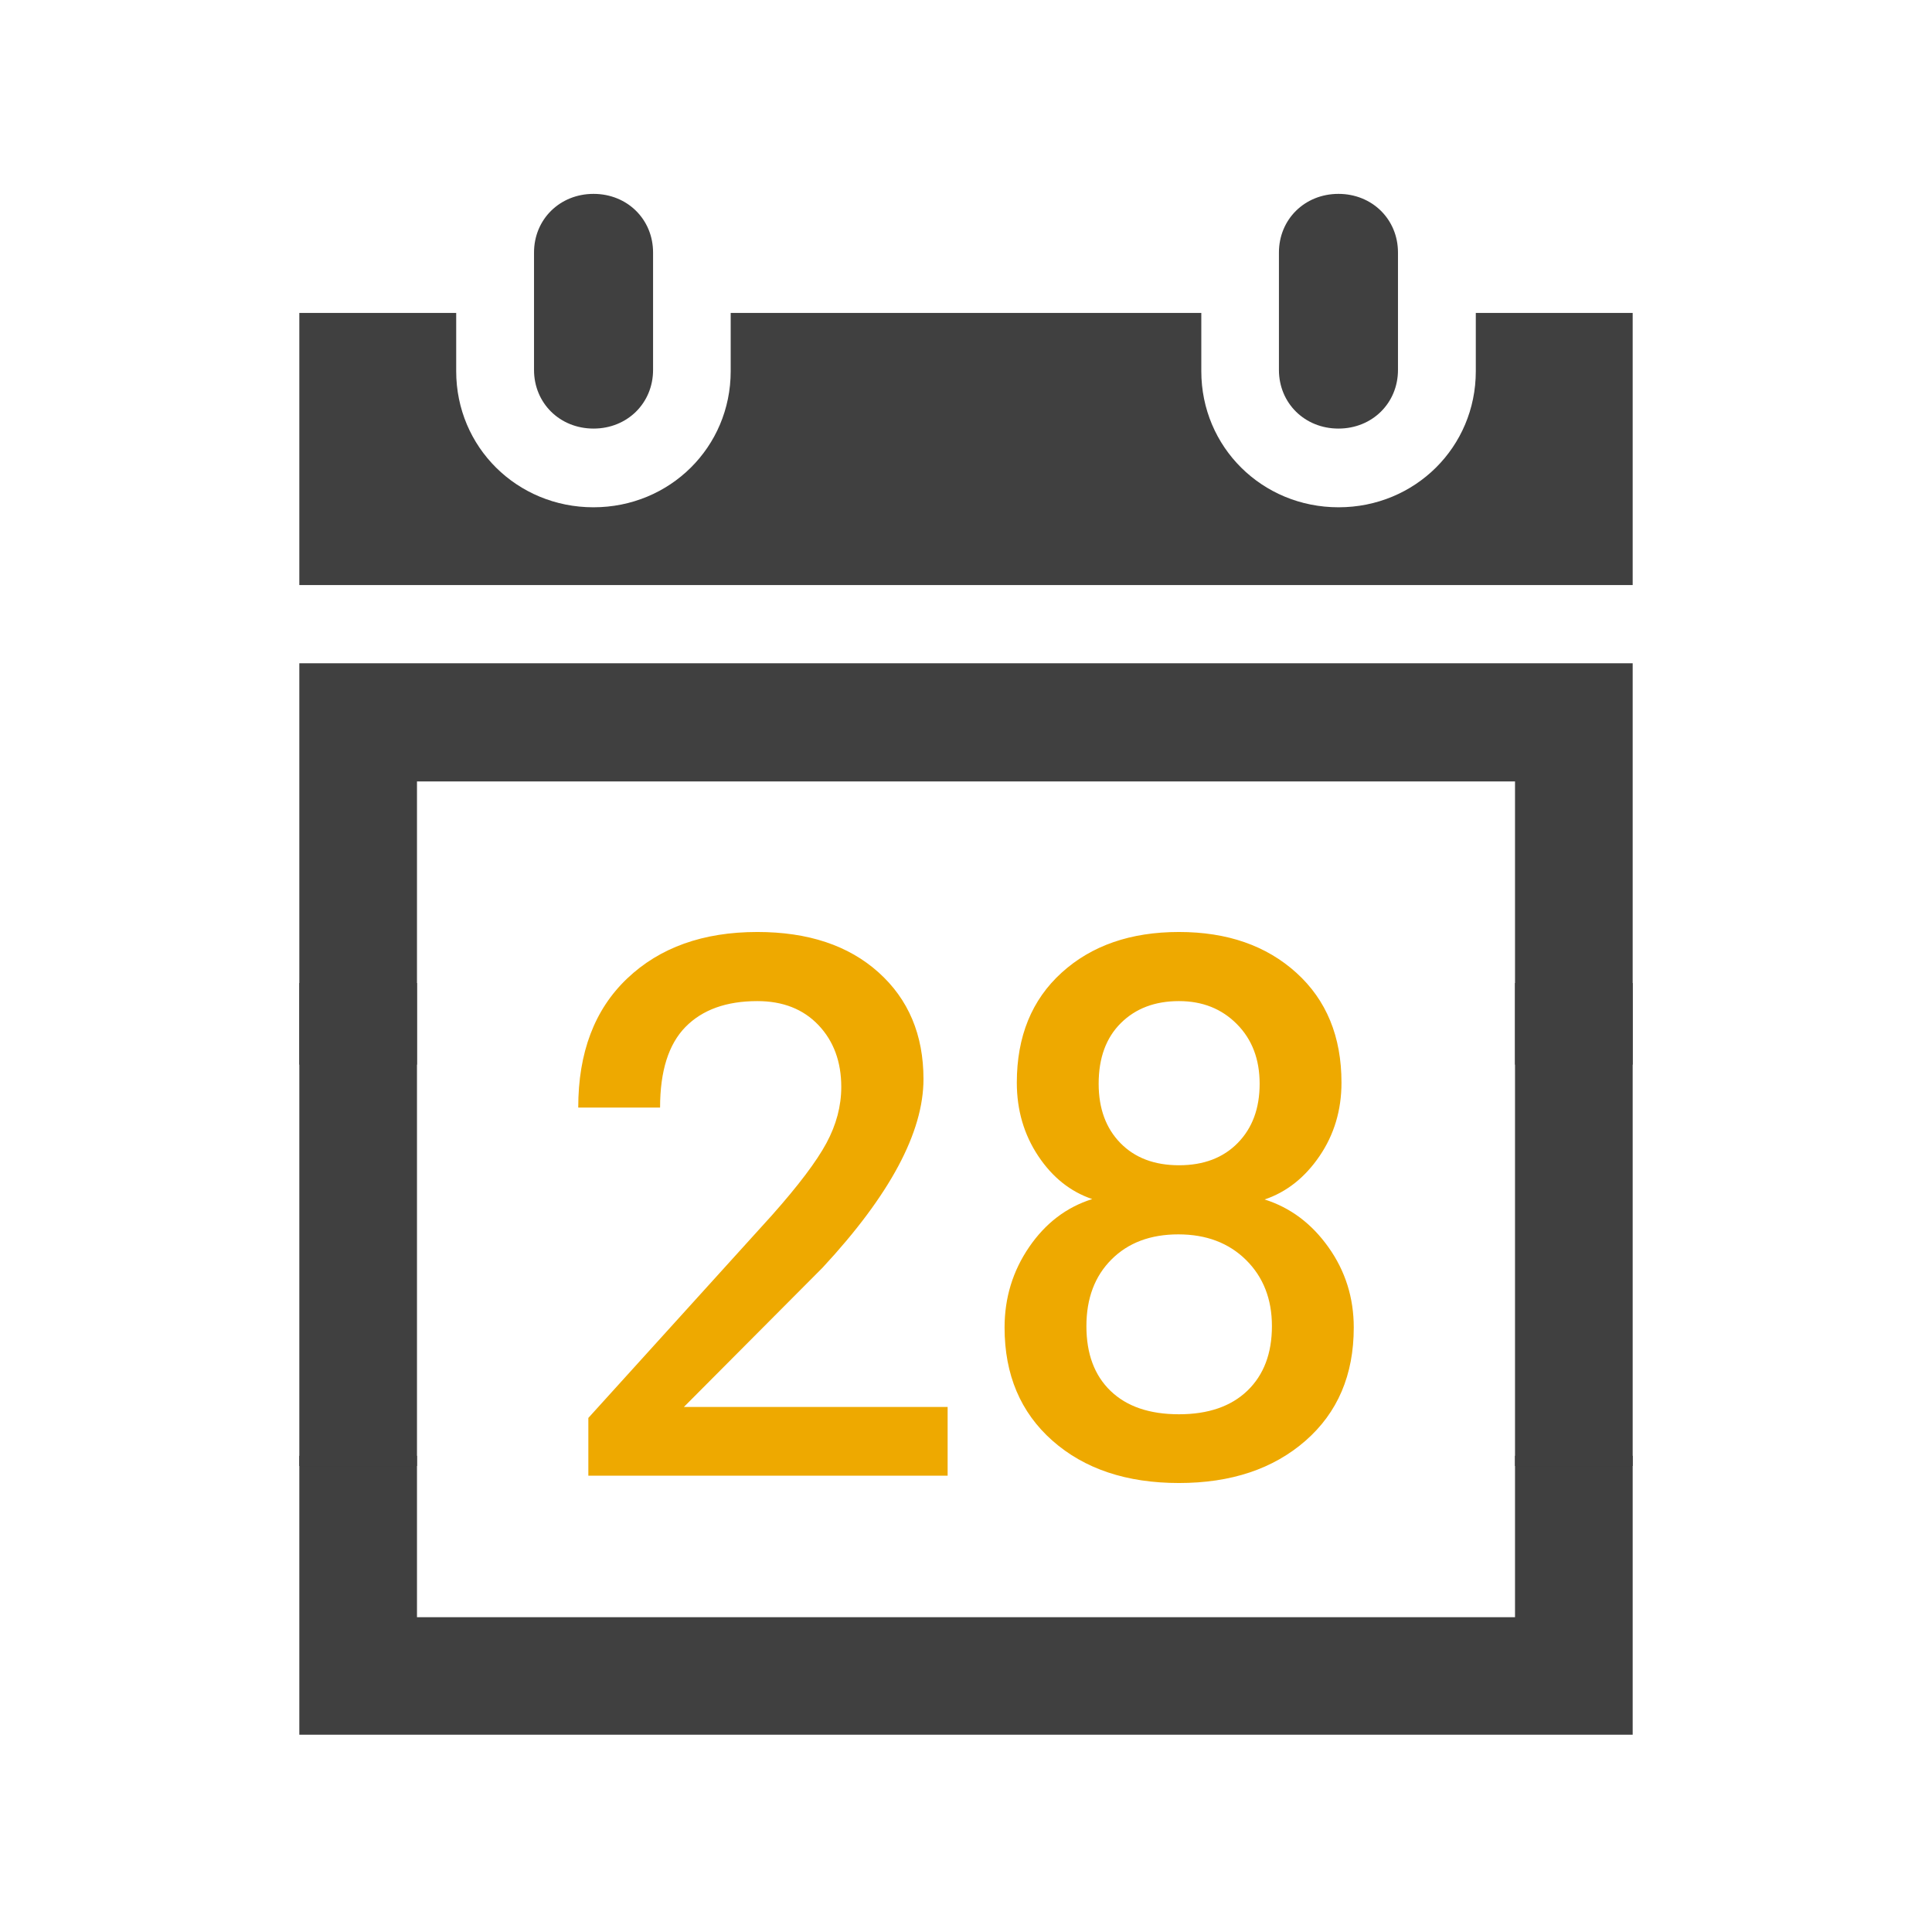
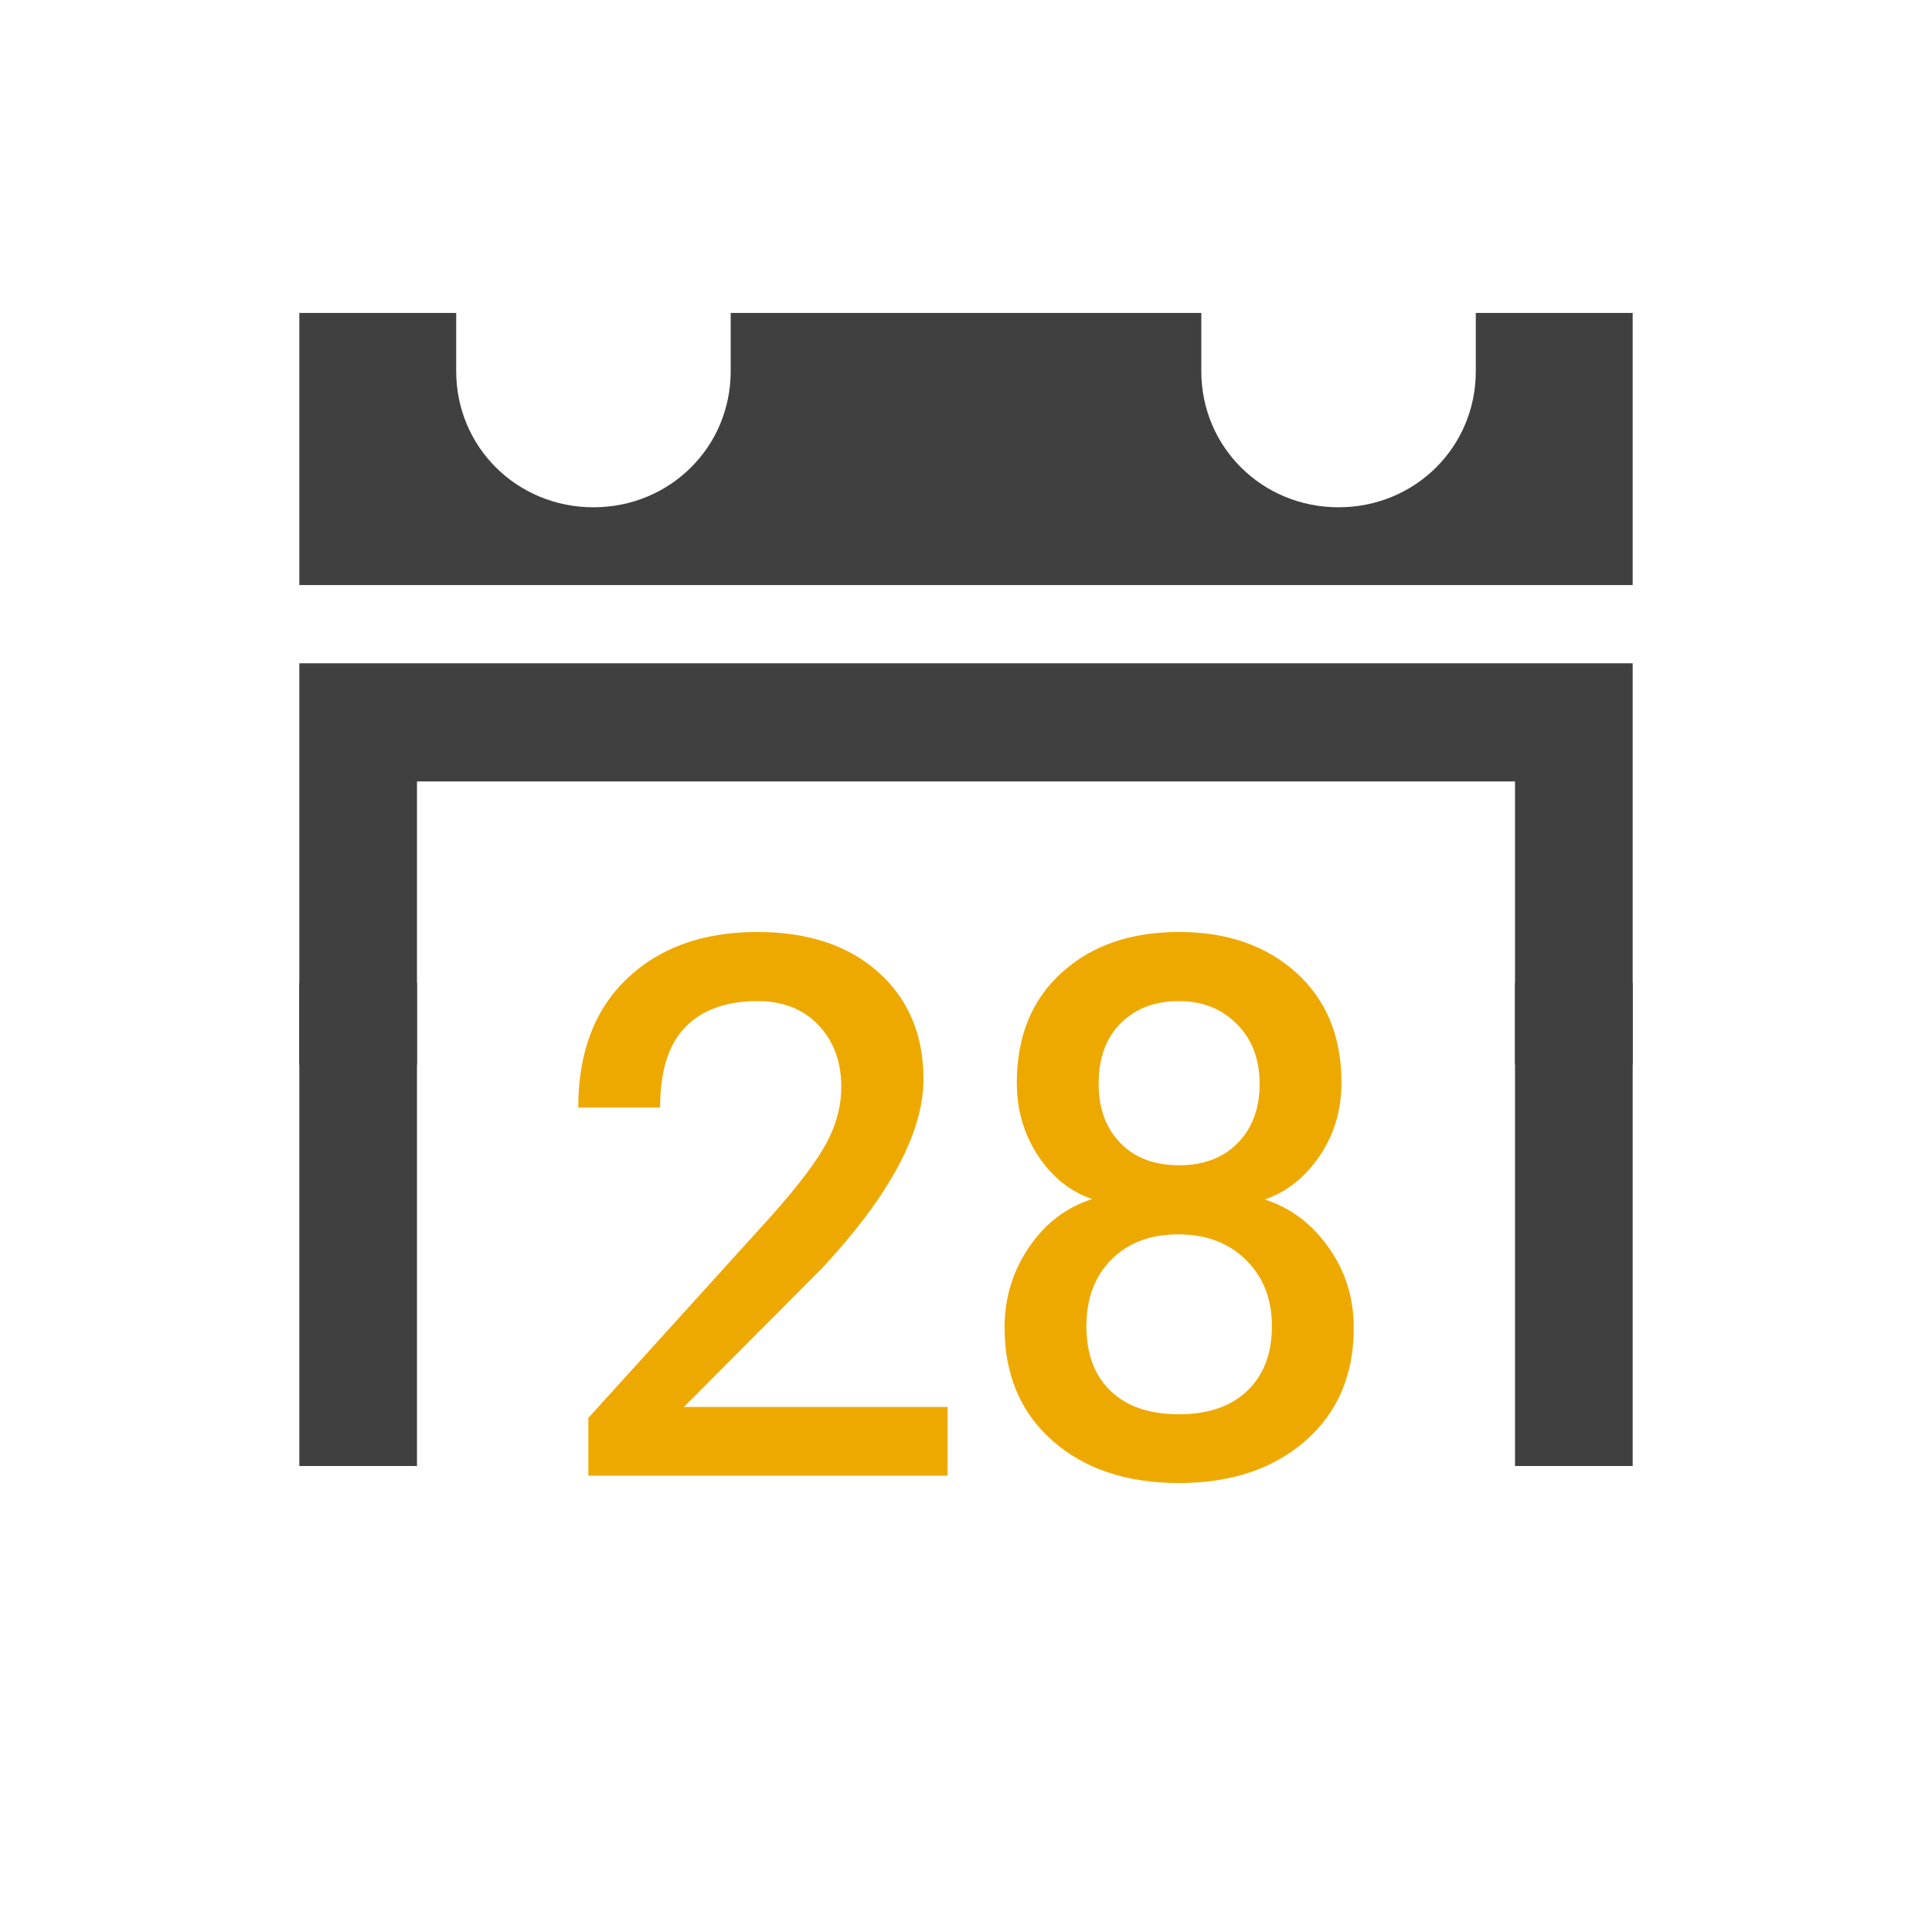
<svg xmlns="http://www.w3.org/2000/svg" width="568" height="568" overflow="hidden">
  <defs>
    <clipPath id="clip0">
      <path d="M3379 3069 3947 3069 3947 3637 3379 3637Z" fill-rule="evenodd" clip-rule="evenodd" />
    </clipPath>
  </defs>
  <g clip-path="url(#clip0)" transform="translate(-3379 -3069)">
-     <rect x="3379" y="3069" width="567" height="567" fill="#FFFFFF" fill-opacity="0" />
-     <path d="M3467 3497 3501.59 3497 3501.59 3544.45 3824.41 3544.45 3824.41 3497 3859 3497 3859 3579 3467 3579Z" fill="#404040" fill-rule="evenodd" />
    <path d="M3467 3264 3859 3264 3859 3382 3824.41 3382 3824.41 3298.74 3501.59 3298.74 3501.59 3382 3467 3382Z" fill="#404040" fill-rule="evenodd" />
-     <path d="M3553.5 3195C3563.42 3195 3571 3187.52 3571 3177.75L3571 3143.25C3571 3133.48 3563.42 3126 3553.5 3126 3543.58 3126 3536 3133.48 3536 3143.25L3536 3177.75C3536 3187.52 3543.58 3195 3553.5 3195Z" fill="#404040" fill-rule="evenodd" />
    <path d="M3824.41 3358 3859 3358 3859 3500 3824.41 3500ZM3467 3358 3501.59 3358 3501.59 3500 3467 3500Z" fill="#404040" fill-rule="evenodd" />
-     <path d="M3772.5 3195C3782.42 3195 3790 3187.52 3790 3177.75L3790 3143.25C3790 3133.48 3782.42 3126 3772.5 3126 3762.58 3126 3755 3133.48 3755 3143.25L3755 3177.75C3755 3187.52 3762.58 3195 3772.5 3195Z" fill="#404040" fill-rule="evenodd" />
    <path d="M3812.88 3161 3812.88 3178.14C3812.88 3200.43 3795.01 3218.14 3772.53 3218.14 3750.05 3218.14 3732.18 3200.43 3732.18 3178.14L3732.18 3161 3593.82 3161 3593.82 3178.14C3593.82 3200.43 3575.95 3218.14 3553.47 3218.14 3530.99 3218.14 3513.12 3200.43 3513.12 3178.14L3513.12 3161 3467 3161 3467 3241 3859 3241 3859 3161 3812.88 3161Z" fill="#404040" fill-rule="evenodd" />
    <path d="M3725.43 3431.9C3717.23 3431.9 3710.68 3434.36 3705.77 3439.28 3700.85 3444.2 3698.4 3450.73 3698.4 3458.88 3698.4 3467.02 3700.77 3473.38 3705.52 3477.94 3710.27 3482.51 3716.97 3484.79 3725.61 3484.79 3734.21 3484.79 3740.92 3482.48 3745.73 3477.86 3750.53 3473.24 3752.94 3466.91 3752.94 3458.87 3752.94 3450.92 3750.4 3444.44 3745.33 3439.42 3740.25 3434.41 3733.62 3431.9 3725.43 3431.9ZM3725.61 3363.32C3718.56 3363.32 3712.87 3365.47 3708.52 3369.79 3704.17 3374.11 3702 3380.05 3702 3387.61 3702 3394.88 3704.13 3400.69 3708.39 3405.05 3712.65 3409.41 3718.4 3411.58 3725.63 3411.58 3732.87 3411.58 3738.63 3409.39 3742.91 3405.01 3747.19 3400.64 3749.33 3394.84 3749.33 3387.63 3749.33 3380.42 3747.1 3374.56 3742.63 3370.07 3738.17 3365.57 3732.5 3363.32 3725.61 3363.32ZM3725.61 3343C3739.79 3343 3751.3 3347 3760.13 3355 3768.97 3363 3773.39 3373.77 3773.39 3387.29 3773.39 3395.37 3771.24 3402.57 3766.94 3408.88 3762.64 3415.2 3757.26 3419.45 3750.8 3421.64 3758.35 3424.03 3764.61 3428.71 3769.56 3435.68 3774.52 3442.65 3777 3450.52 3777 3459.29 3777 3473.22 3772.26 3484.32 3762.79 3492.59 3753.32 3500.86 3740.93 3505 3725.61 3505 3710.2 3505 3697.8 3500.85 3688.41 3492.55 3679.03 3484.25 3674.34 3473.16 3674.34 3459.29 3674.34 3450.57 3676.74 3442.69 3681.55 3435.65 3686.36 3428.61 3692.54 3423.9 3700.11 3421.52 3693.69 3419.35 3688.39 3415.12 3684.21 3408.82 3680.03 3402.52 3677.94 3395.34 3677.94 3387.29 3677.94 3373.72 3682.33 3362.95 3691.11 3354.97 3699.89 3346.99 3711.39 3343 3725.61 3343ZM3601.66 3343C3616.58 3343 3628.45 3346.95 3637.27 3354.86 3646.09 3362.77 3650.5 3373.23 3650.5 3386.25 3650.5 3401.91 3640.61 3420.39 3620.83 3441.69L3580.06 3482.64 3657.6 3482.64 3657.6 3502.85 3551.97 3502.85 3551.97 3485.87 3605.97 3426.26C3613.75 3417.5 3619.08 3410.43 3621.98 3405.04 3624.88 3399.65 3626.33 3394.16 3626.33 3388.57 3626.33 3381.14 3624.09 3375.08 3619.62 3370.37 3615.14 3365.67 3609.16 3363.32 3601.66 3363.32 3592.55 3363.32 3585.5 3365.85 3580.52 3370.93 3575.55 3376 3573.06 3383.9 3573.06 3394.62L3549 3394.62C3549 3378.44 3553.79 3365.8 3563.38 3356.68 3572.96 3347.56 3585.72 3343 3601.66 3343Z" fill="#EEA900" fill-rule="evenodd" />
  </g>
</svg>